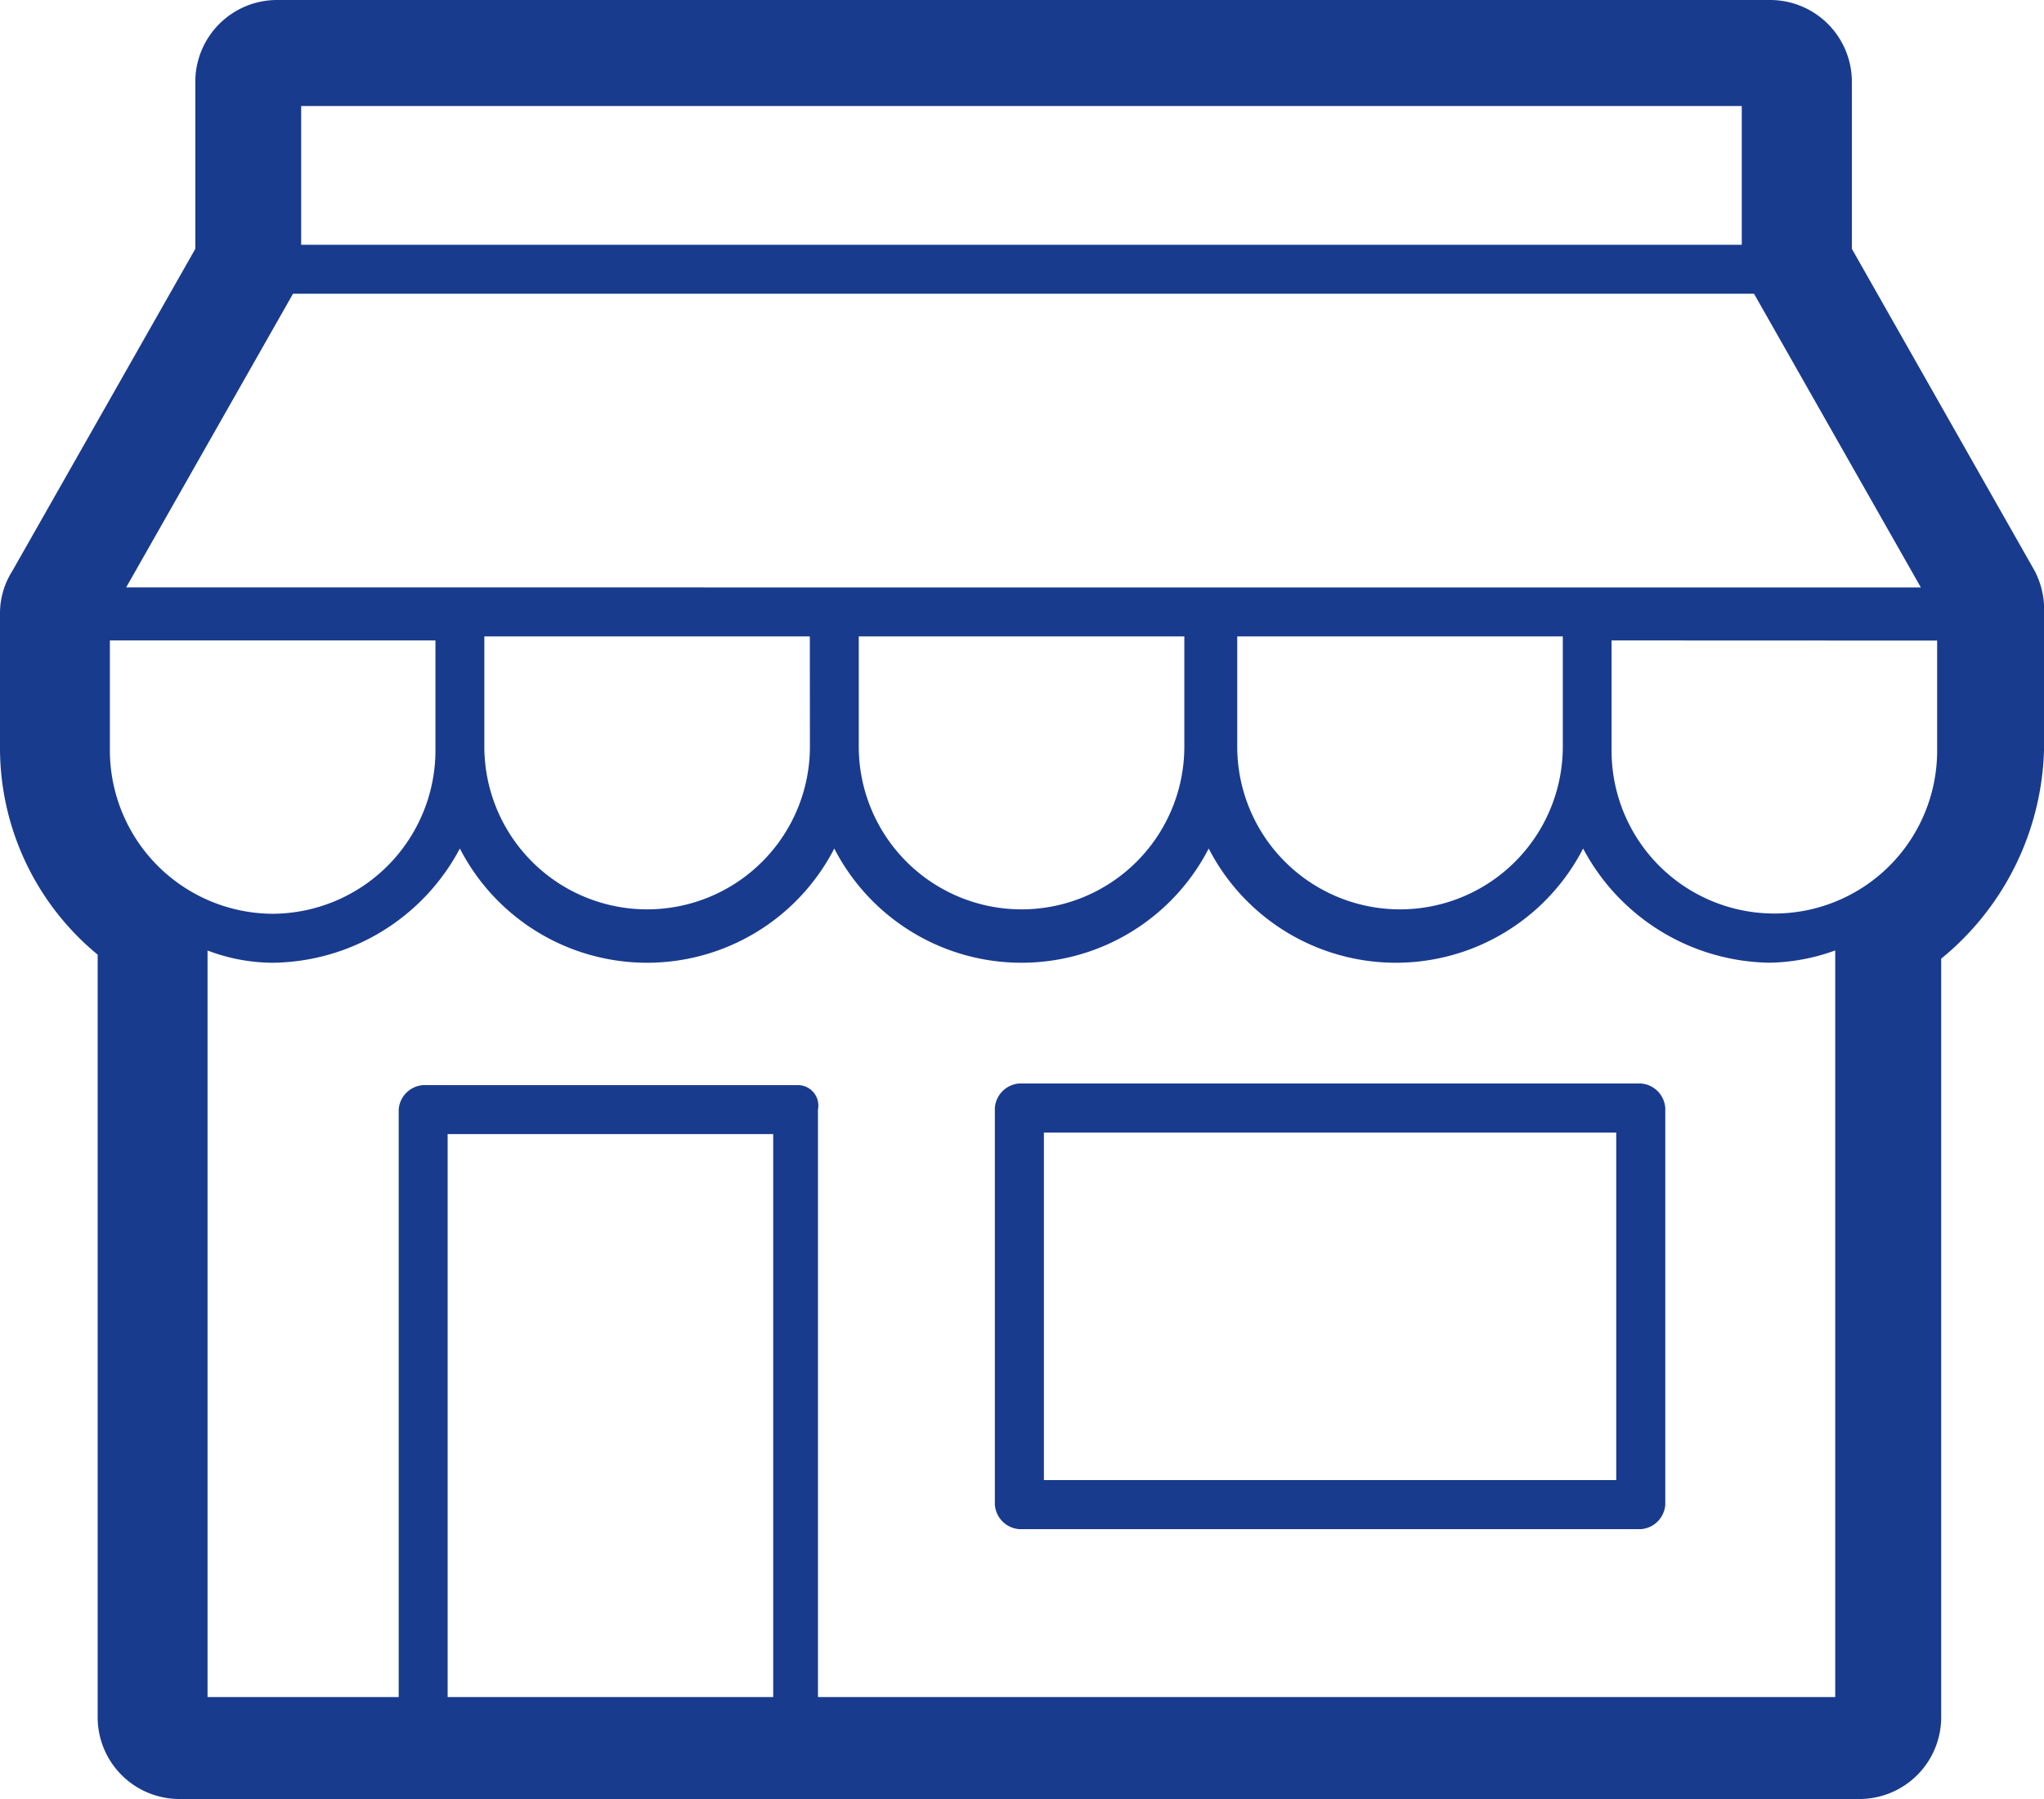
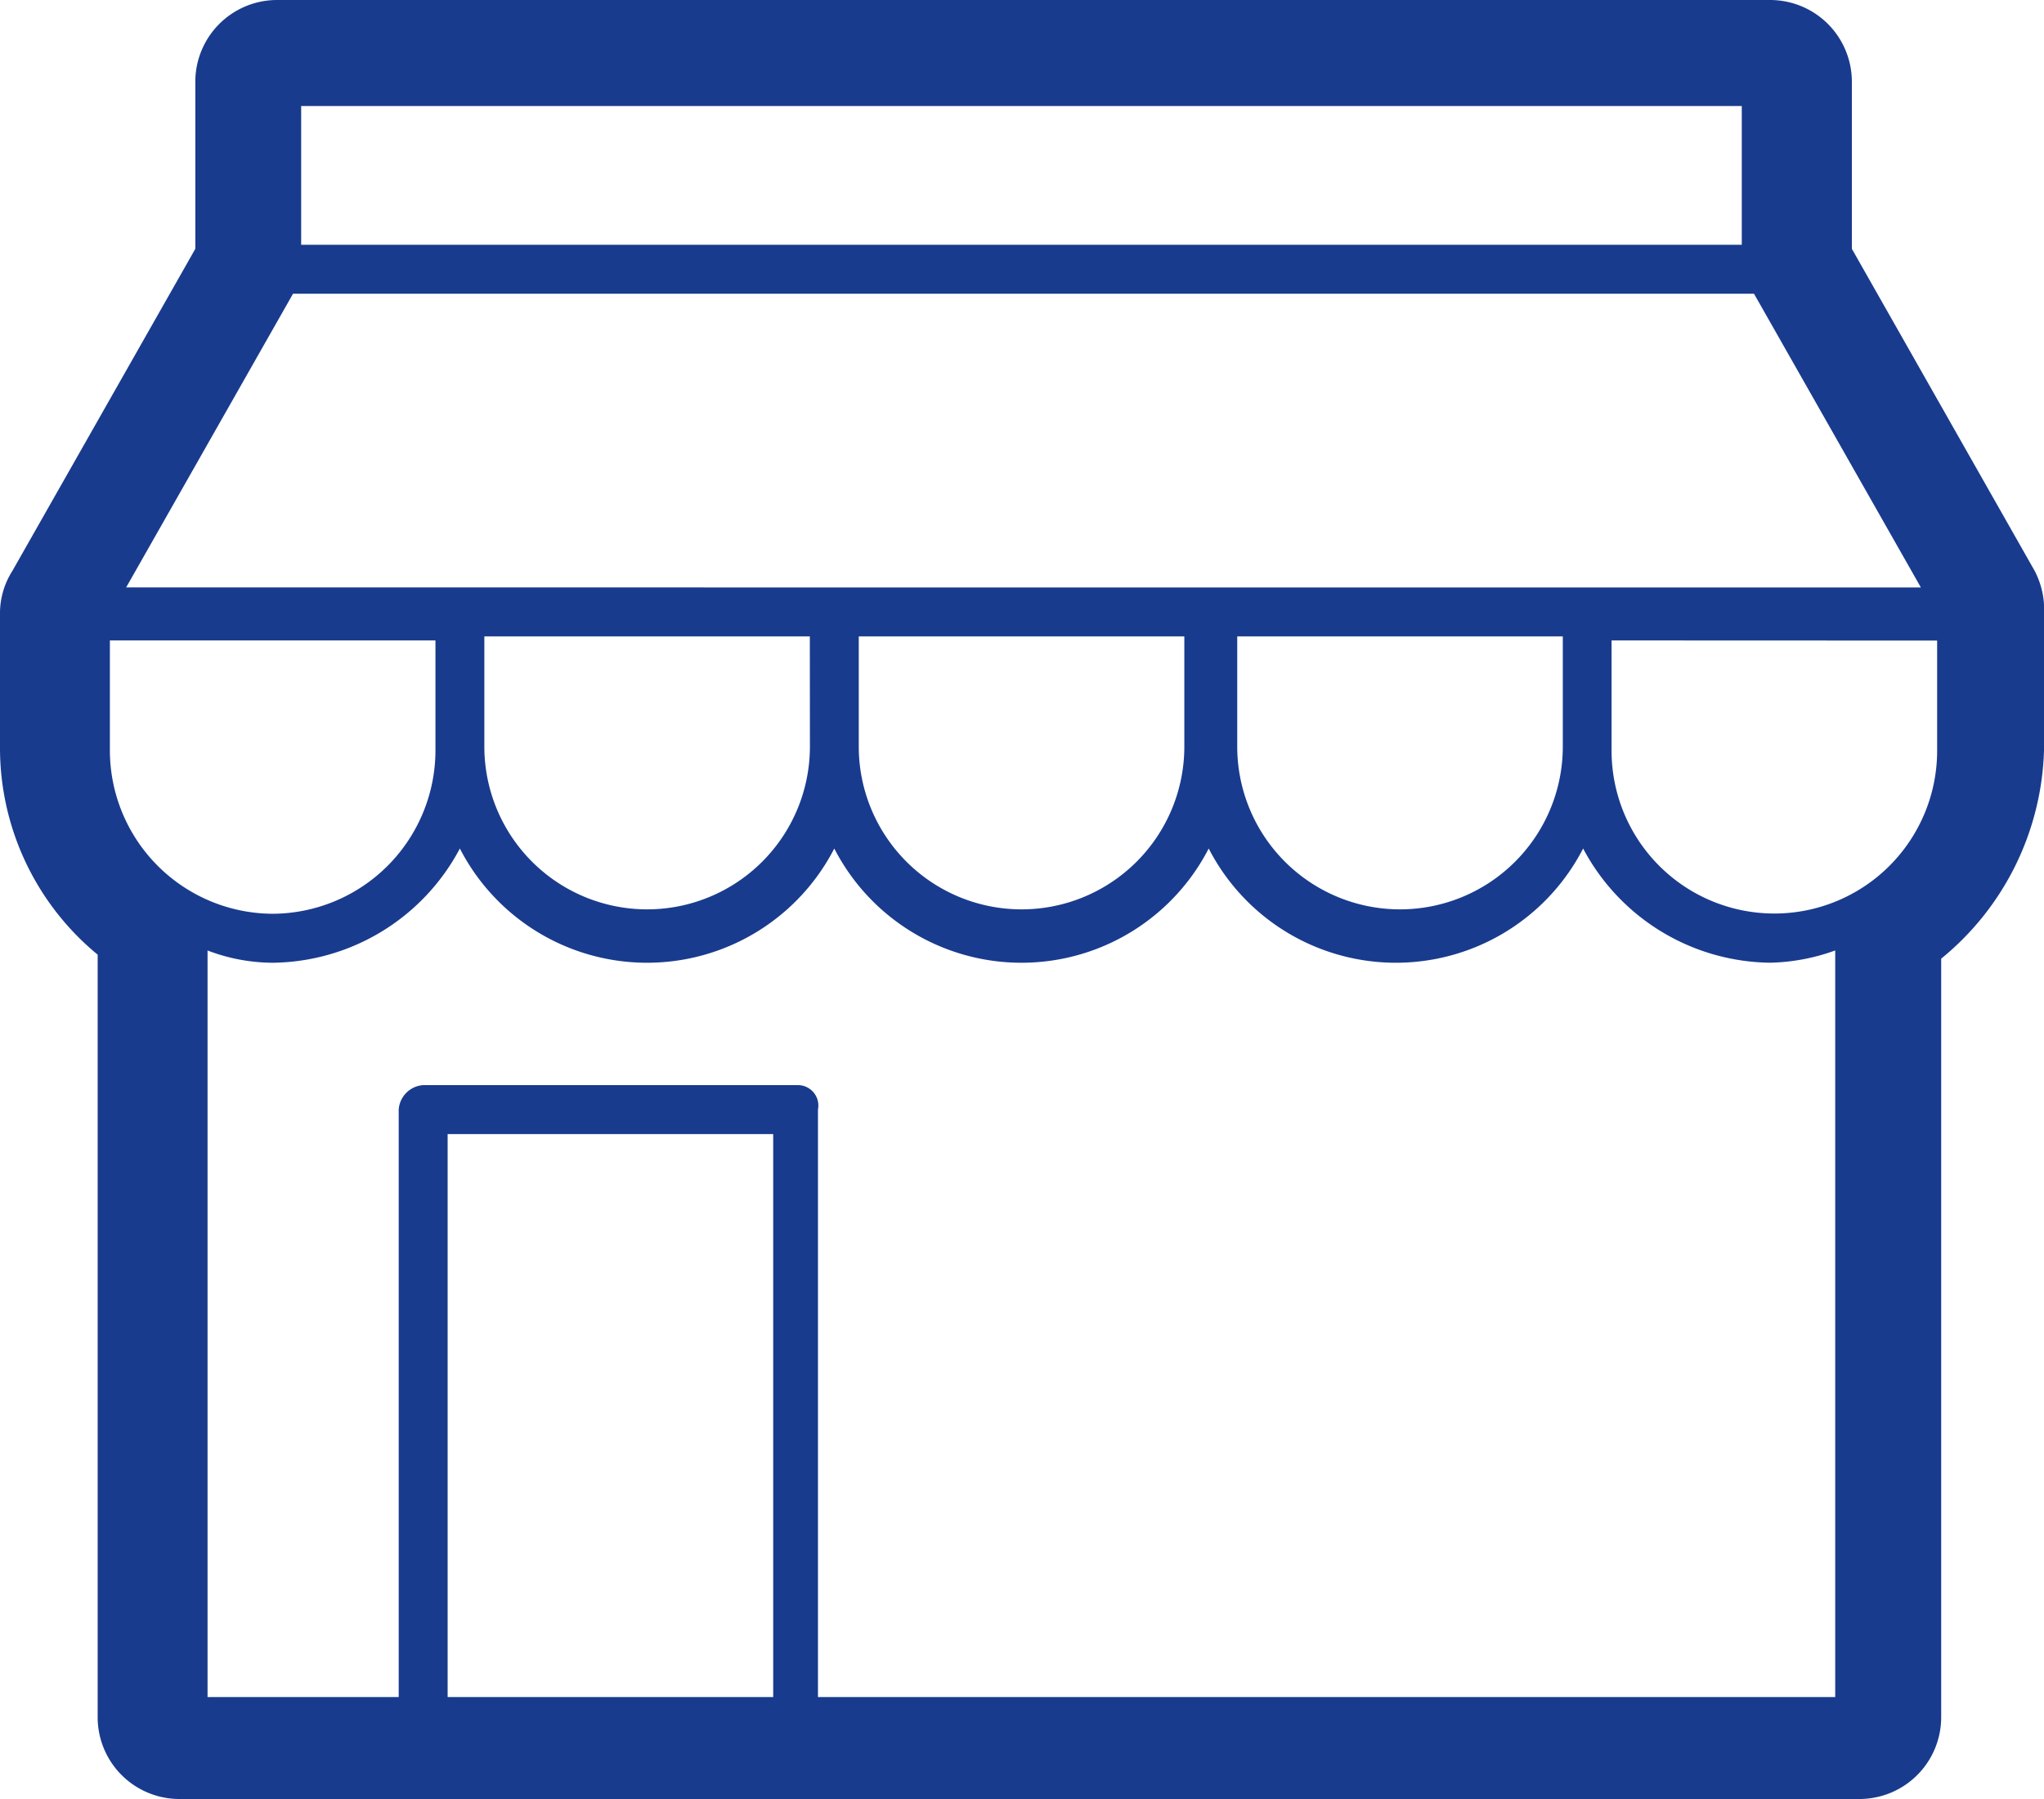
<svg xmlns="http://www.w3.org/2000/svg" width="50" height="44" viewBox="0 0 50 44">
  <path d="M49.775,13.968,45.3,6.086V2A2,2,0,0,0,43.3,0H6.769A2,2,0,0,0,4.778,2V6.086L.3,13.968a1.928,1.928,0,0,0-.3,1v3.293a6.546,6.546,0,0,0,2.389,5.088V42A2,2,0,0,0,4.38,44H45.494a2,2,0,0,0,1.991-2V23.447A6.825,6.825,0,0,0,50,18.358v-3.3A2.069,2.069,0,0,0,49.775,13.968ZM18.914,27.737V41.506H10.95V27.737ZM7.367,5.986V2.594H42.607V5.986ZM3.086,14.367,7.168,7.184H42.906l4.082,7.184Zm44.3,1.3v2.694a3.982,3.982,0,1,1-7.964,0V15.664ZM19.512,26.54H10.353a.643.643,0,0,0-.6.6V41.506H5.077V23.247a4.5,4.5,0,0,0,1.593.3,5.246,5.246,0,0,0,4.579-2.794,5.15,5.15,0,0,0,9.159,0,5.15,5.15,0,0,0,9.159,0,5.15,5.15,0,0,0,9.159,0A5.246,5.246,0,0,0,43.3,23.546a4.941,4.941,0,0,0,1.593-.3V41.506H20.009V27.138A.5.5,0,0,0,19.512,26.54Zm.3-8.281a3.982,3.982,0,1,1-7.964,0V15.565H19.81Zm9.159,0a3.982,3.982,0,1,1-7.964,0V15.565h7.964Zm9.258,0a3.982,3.982,0,1,1-7.964,0V15.565h7.964ZM6.67,22.349a4,4,0,0,1-3.982-3.991V15.664h7.964v2.694A4,4,0,0,1,6.67,22.349Z" fill="#193b8e" />
-   <path d="M25.1,37.5H40.3a.645.645,0,0,0,.6-.6V27.2a.645.645,0,0,0-.6-.6H25.1a.645.645,0,0,0-.6.6v9.7A.645.645,0,0,0,25.1,37.5Zm.6-1.2V27.8h14v8.5Z" transform="translate(-0.164 -0.1)" fill="#193b8e" />
</svg>